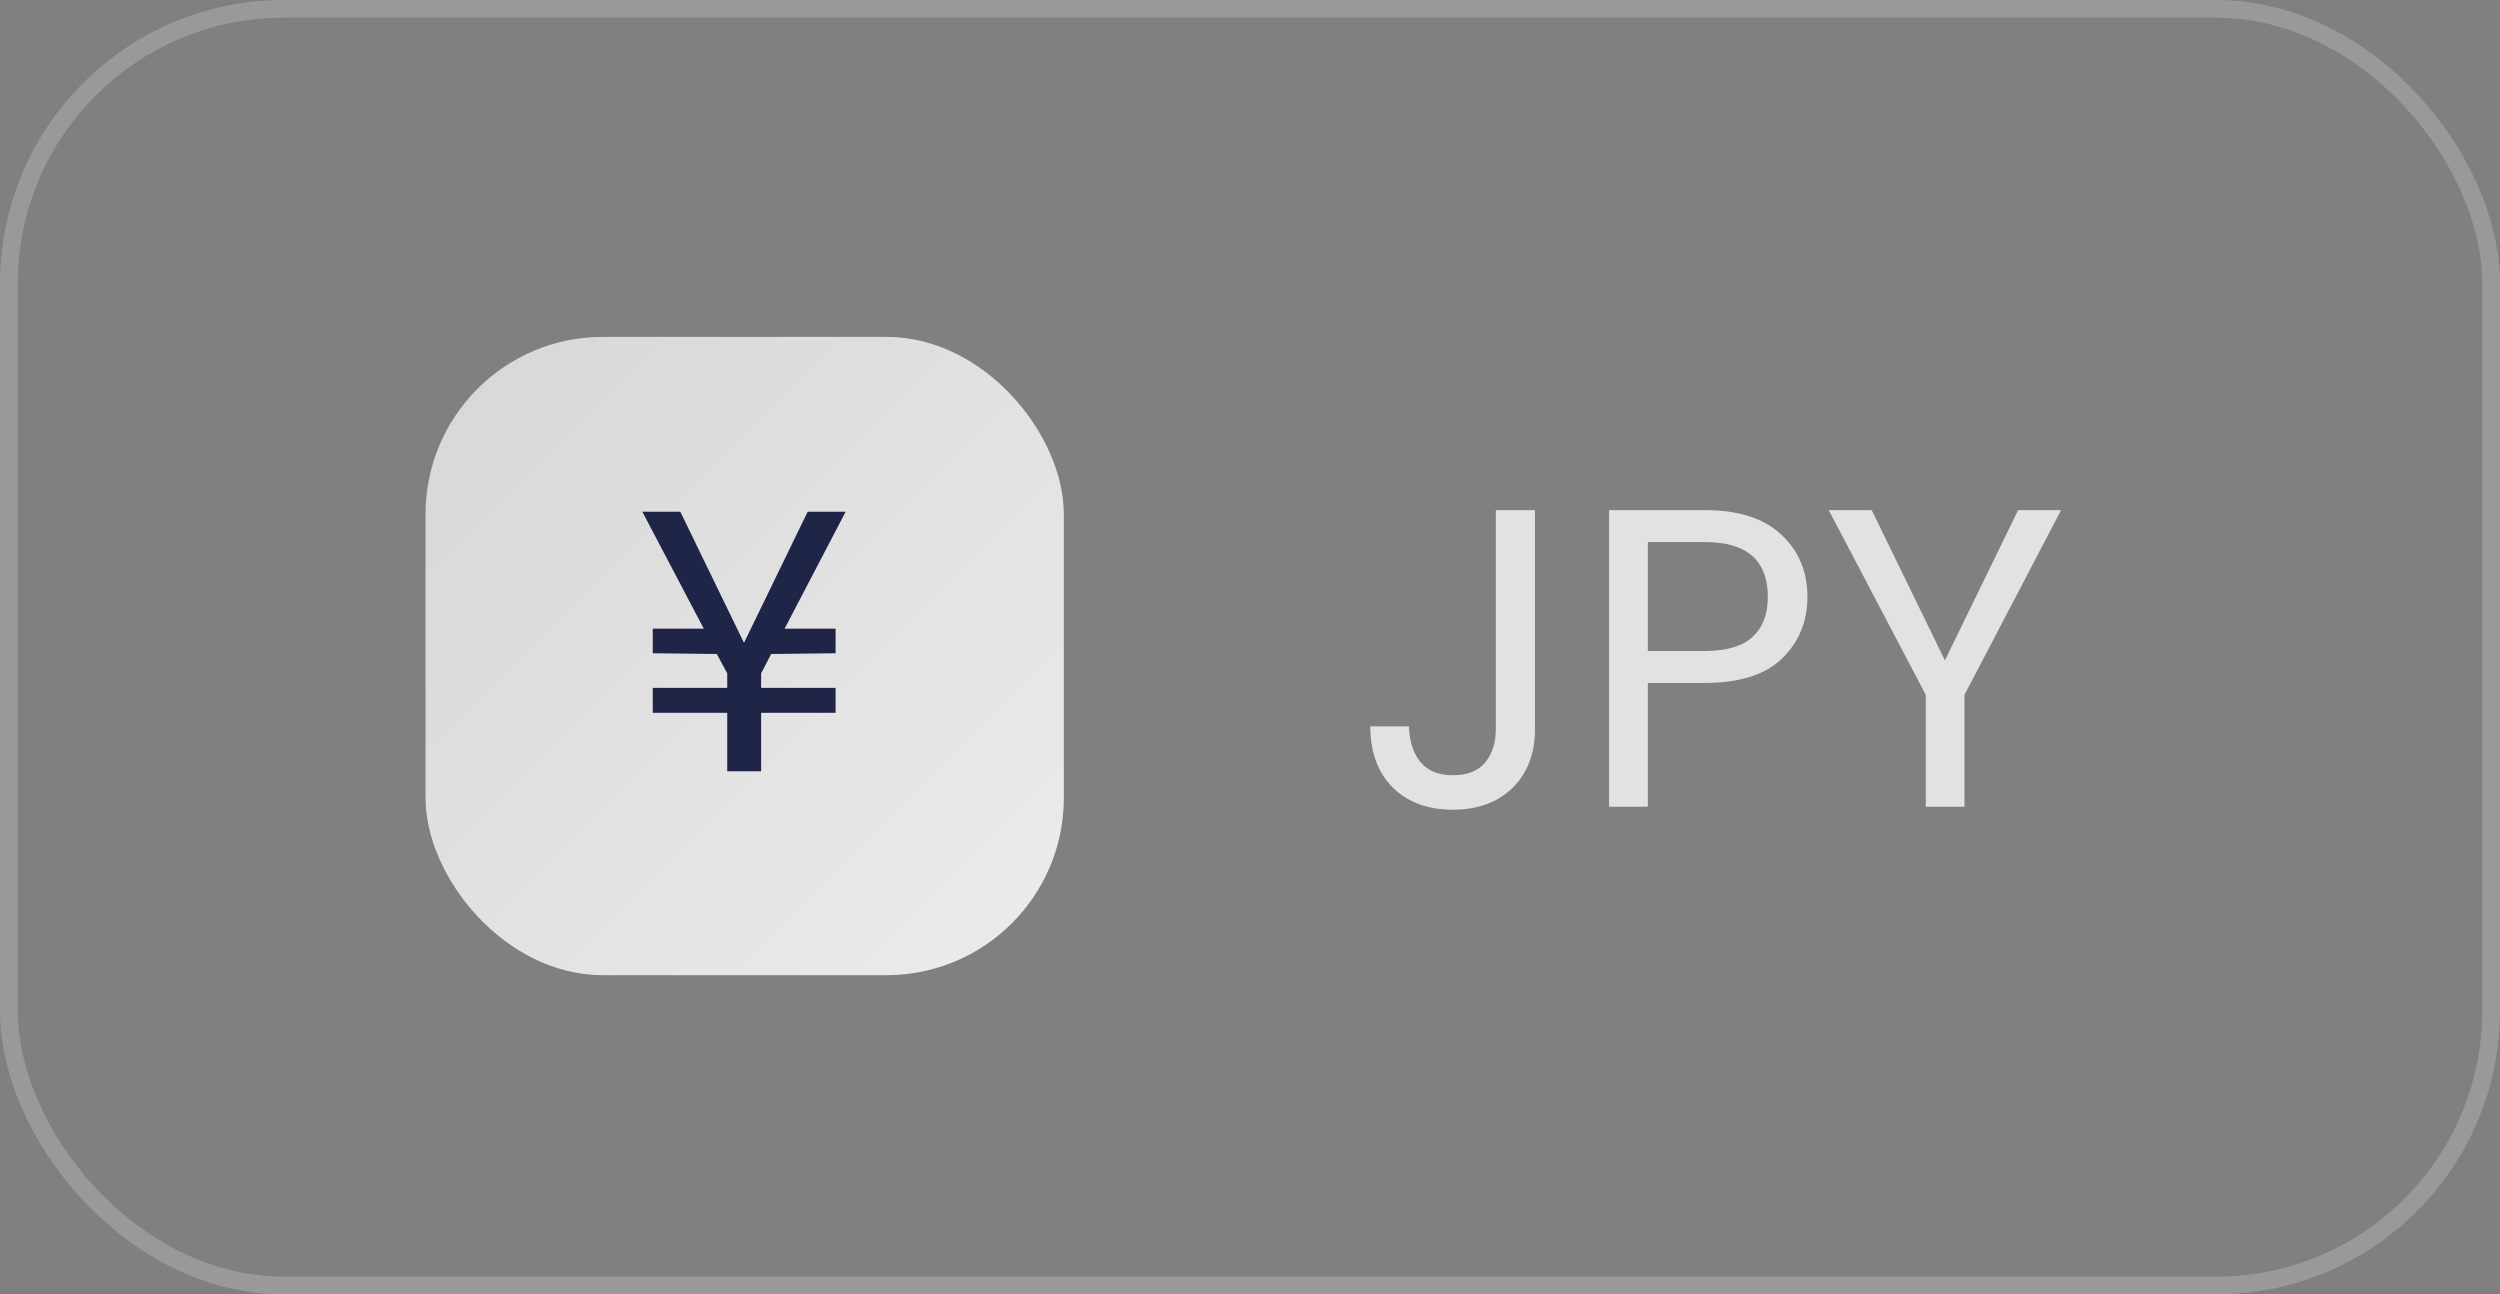
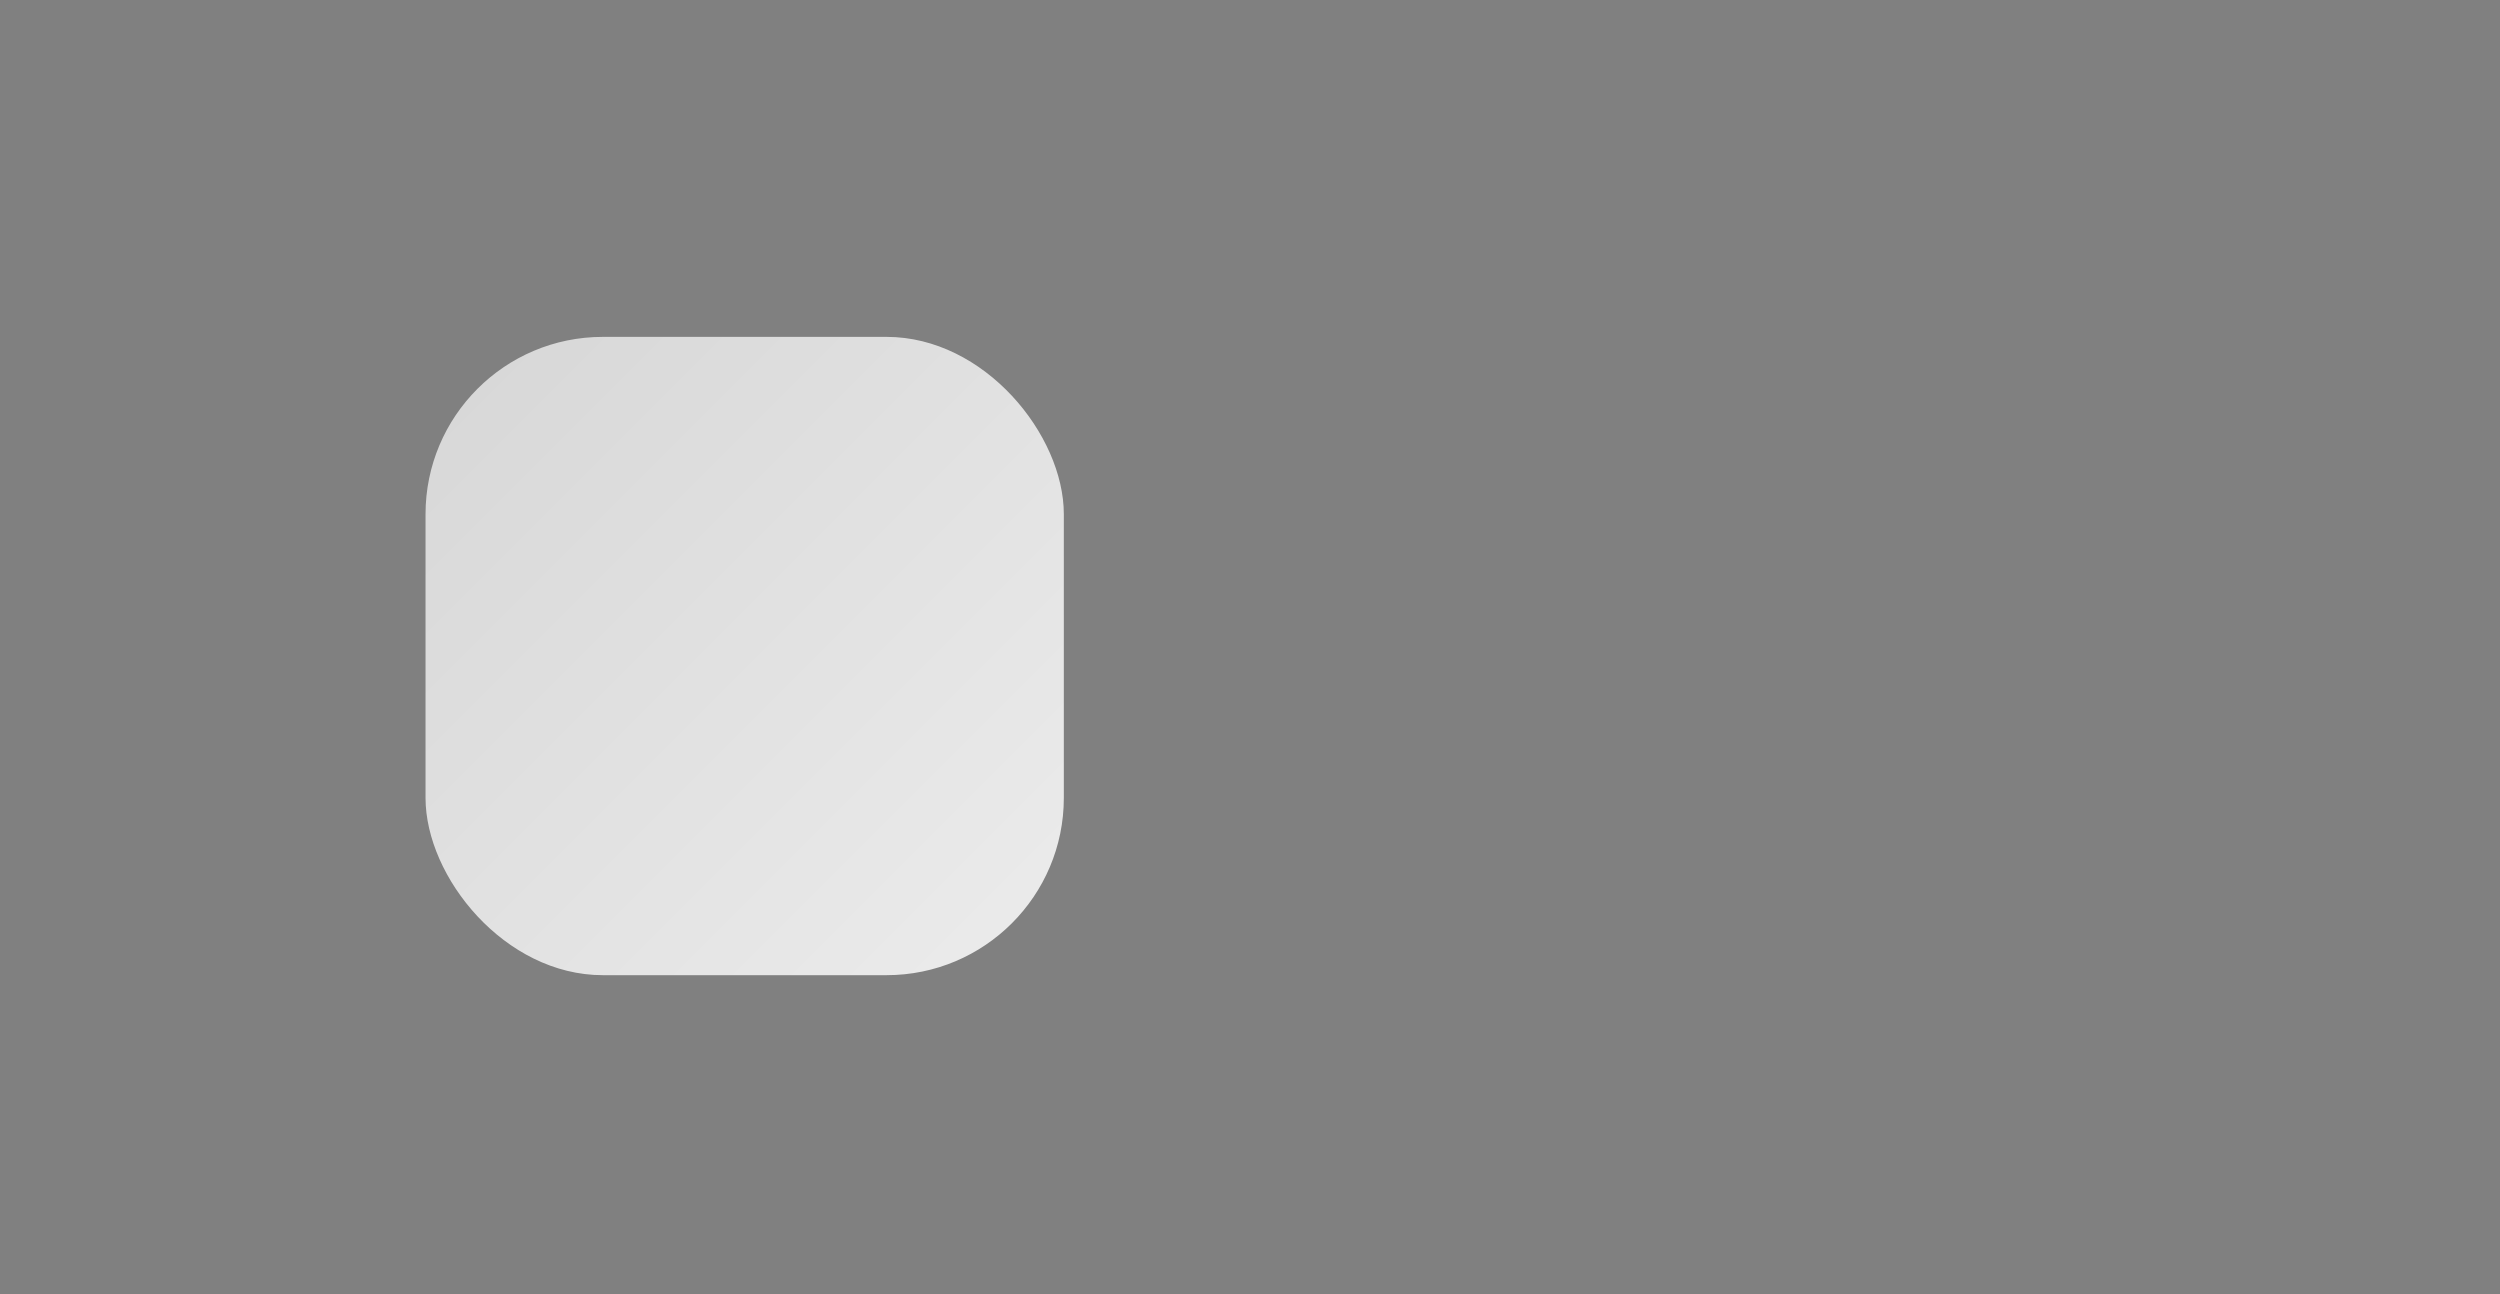
<svg xmlns="http://www.w3.org/2000/svg" width="141" height="73" viewBox="0 0 141 73" fill="none">
  <rect x="0" y="0" width="141" height="73" fill="#808080" stroke="none" />
-   <rect x="0.5" y="0.5" width="140" height="72" rx="15.5" stroke="white" stroke-opacity="0.2" />
  <rect x="24" y="19" width="36" height="36" rx="10" fill="url(#paint0_linear_896_3771)" fill-opacity="0.85" />
-   <path d="M44.25 35.457H47.127V36.843L43.494 36.885L42.927 37.977V38.796H47.127V40.203H42.927V43.5H41.016V40.203H36.816V38.796H41.016V37.977L40.428 36.885L36.816 36.843V35.457H39.693L36.228 28.863H38.37L41.961 36.255L45.552 28.863H47.694L44.25 35.457Z" fill="#1E2547" />
-   <path d="M86.572 28.772V41.132C86.572 42.508 86.148 43.612 85.3 44.444C84.452 45.26 83.332 45.668 81.94 45.668C80.532 45.668 79.404 45.252 78.556 44.42C77.708 43.572 77.284 42.42 77.284 40.964H79.468C79.484 41.78 79.692 42.444 80.092 42.956C80.508 43.468 81.124 43.724 81.94 43.724C82.756 43.724 83.364 43.484 83.764 43.004C84.164 42.508 84.364 41.884 84.364 41.132V28.772H86.572ZM101.938 33.668C101.938 35.06 101.458 36.22 100.498 37.148C99.554 38.06 98.106 38.516 96.154 38.516H92.938V45.5H90.754V28.772H96.154C98.042 28.772 99.474 29.228 100.45 30.14C101.442 31.052 101.938 32.228 101.938 33.668ZM96.154 36.716C97.37 36.716 98.266 36.452 98.842 35.924C99.418 35.396 99.706 34.644 99.706 33.668C99.706 31.604 98.522 30.572 96.154 30.572H92.938V36.716H96.154ZM116.245 28.772L110.797 39.188V45.5H108.613V39.188L103.141 28.772H105.565L109.693 37.244L113.821 28.772H116.245Z" fill="white" fill-opacity="0.77" />
  <defs>
    <linearGradient id="paint0_linear_896_3771" x1="24" y1="19" x2="60" y2="55" gradientUnits="userSpaceOnUse">
      <stop stop-color="white" stop-opacity="0.8" />
      <stop offset="1" stop-color="white" />
    </linearGradient>
  </defs>
</svg>